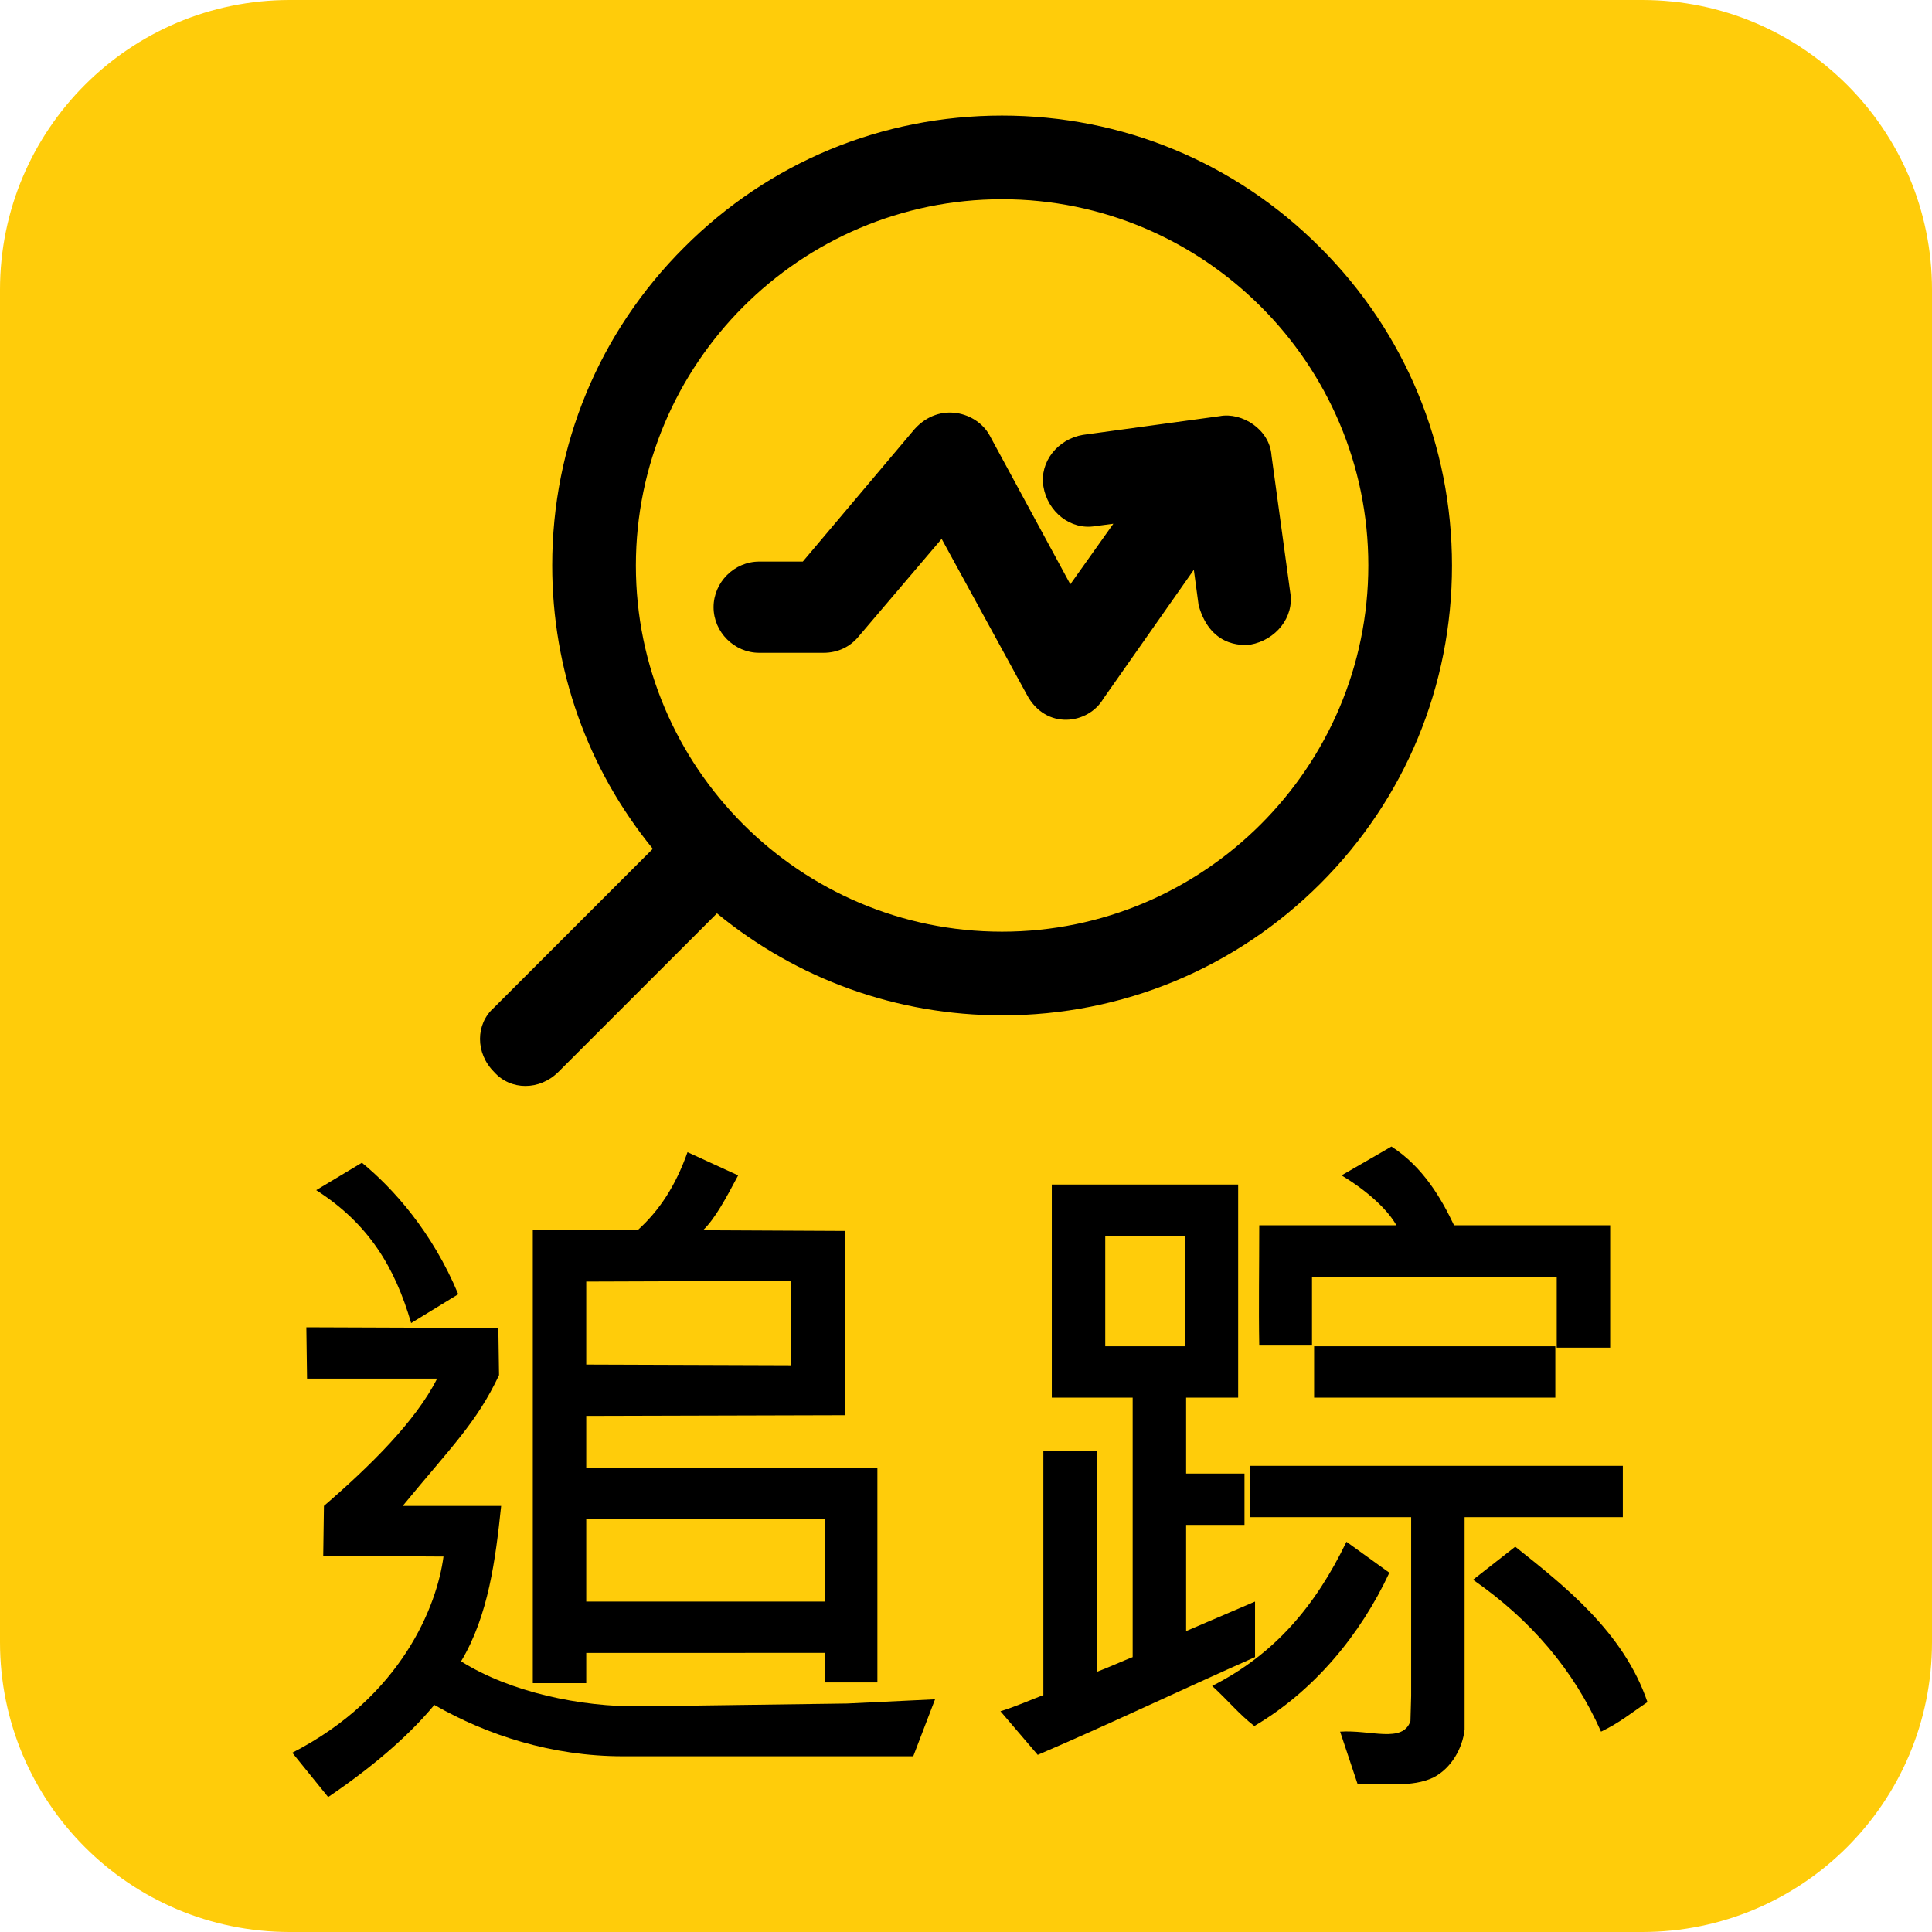
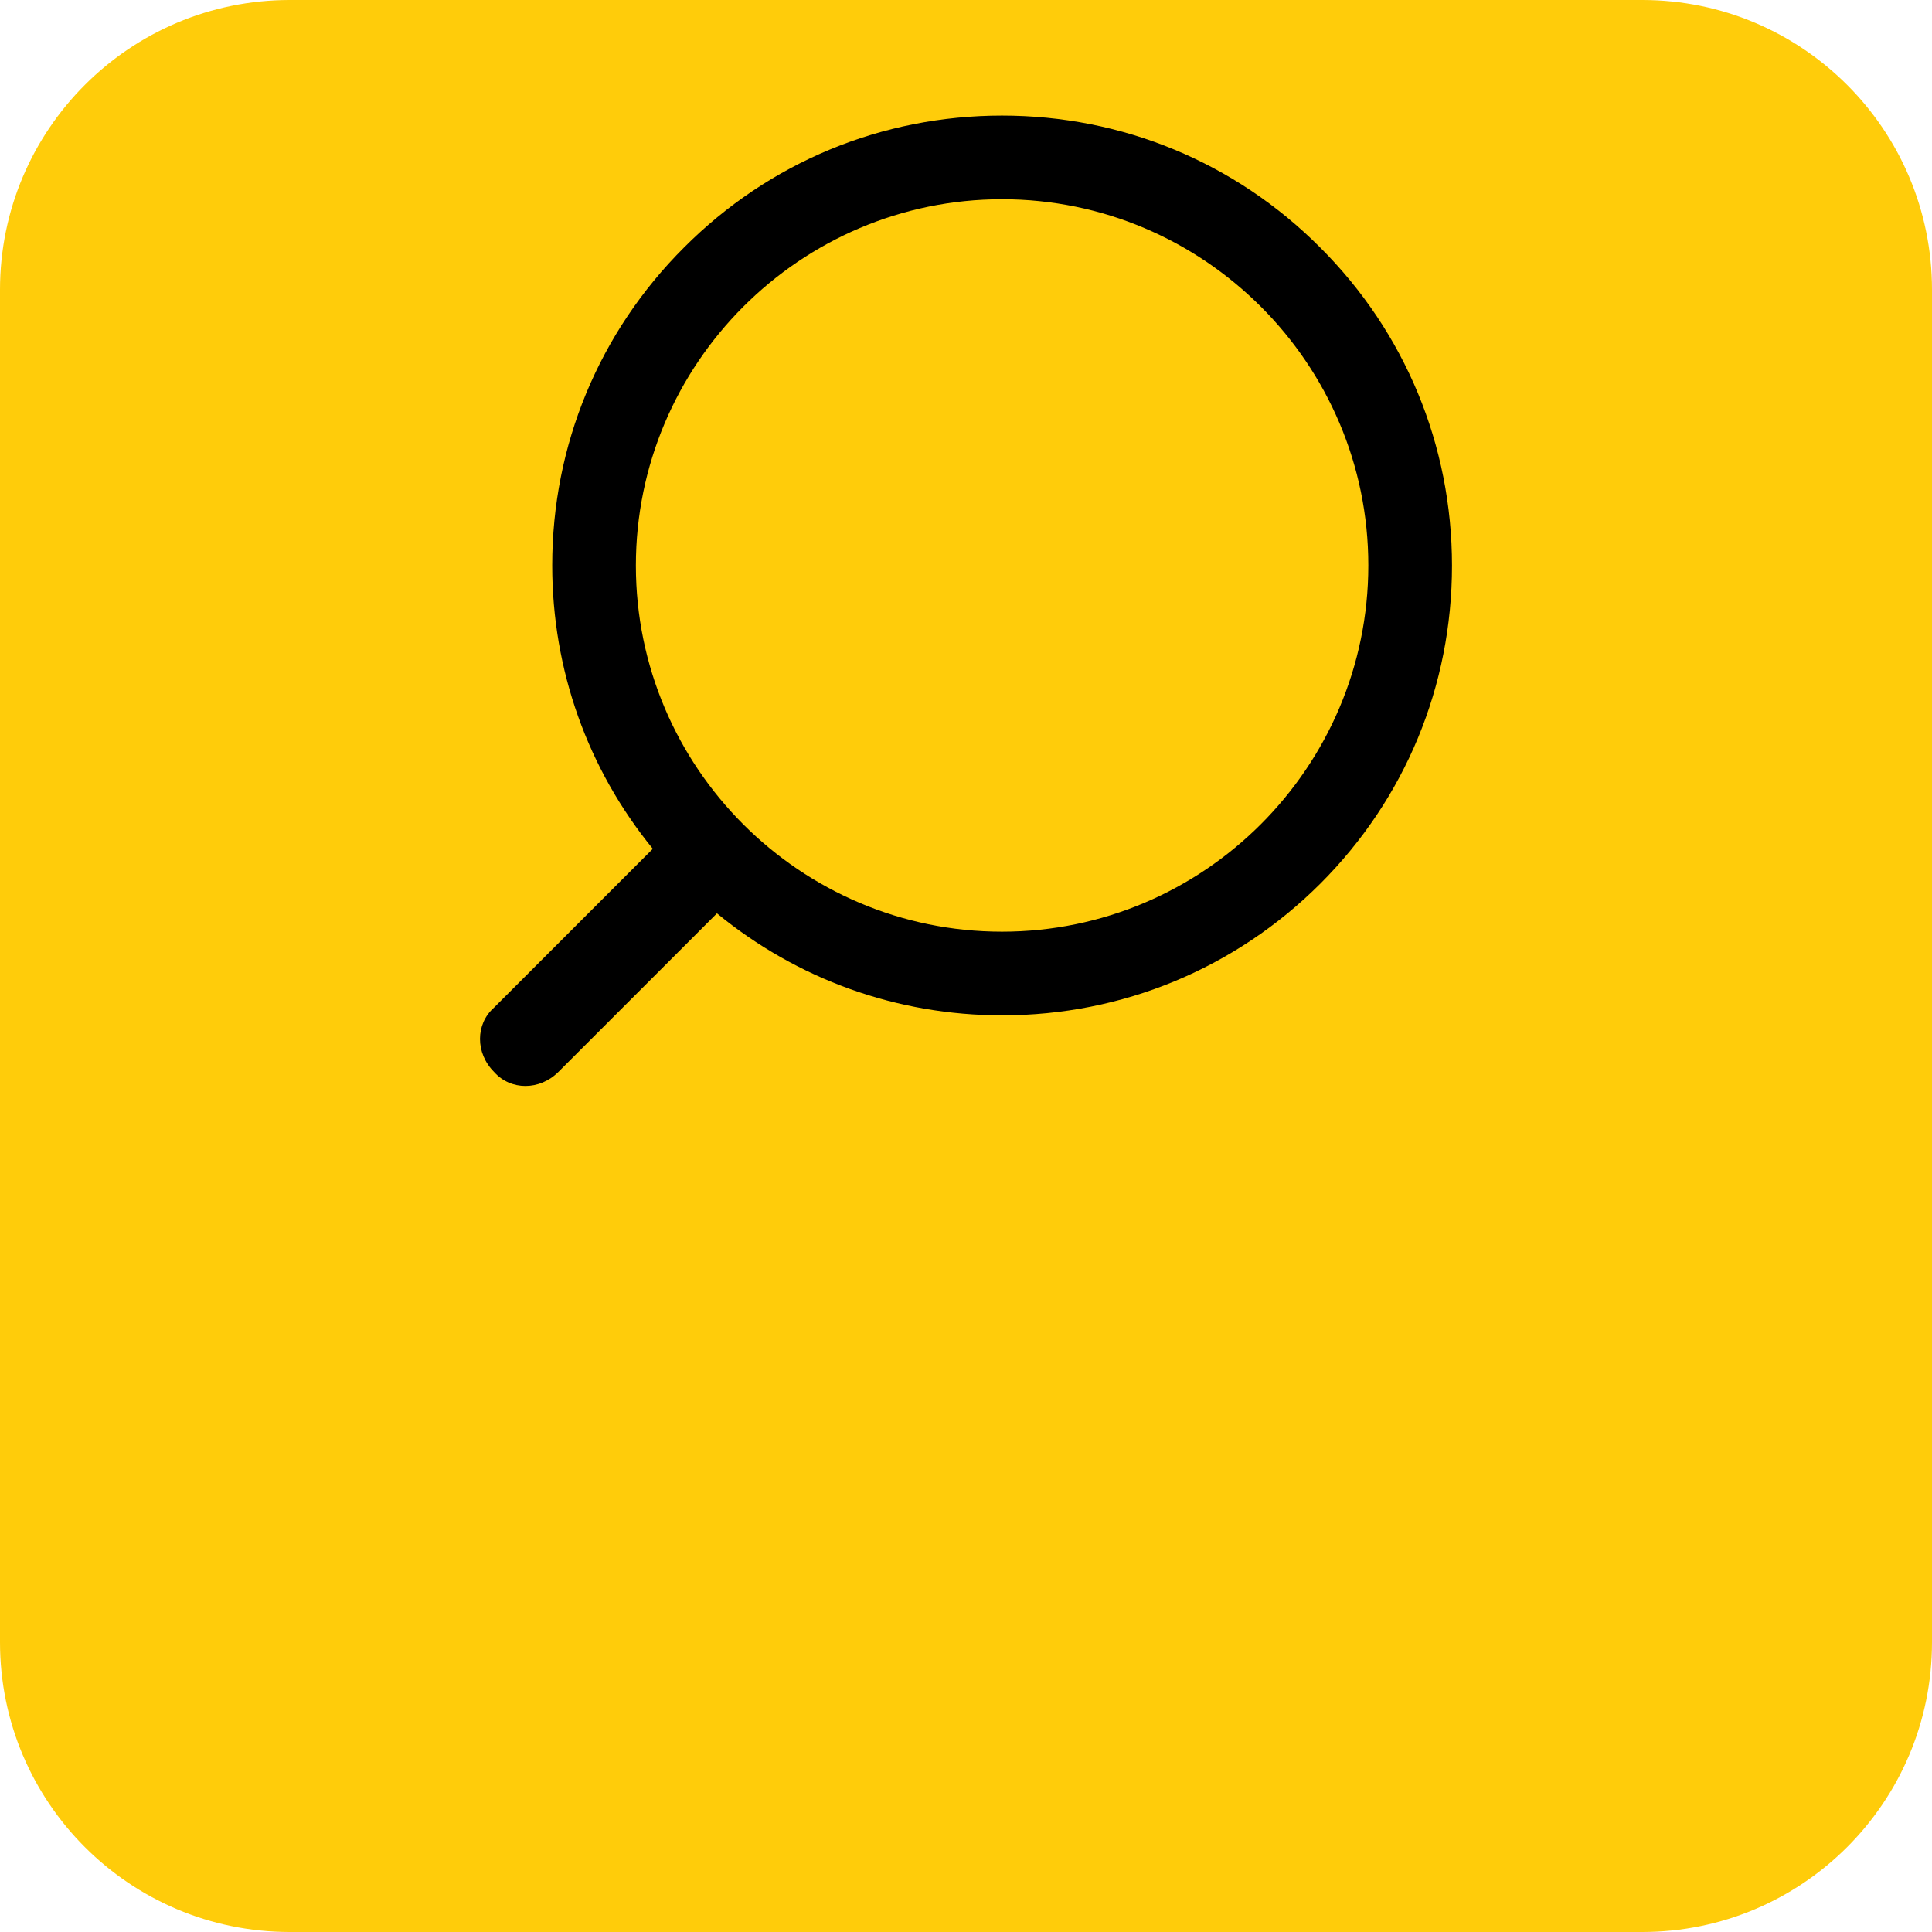
<svg xmlns="http://www.w3.org/2000/svg" version="1.1" id="Layer_1" x="0px" y="0px" width="2500px" height="2500px" viewBox="0 0 2500 2500" enable-background="new 0 0 2500 2500" xml:space="preserve">
  <path fill="#FFCC0A" d="M2500,2125c0,207.116-167.892,375-375,375H375c-207.117,0-375-167.884-375-375V375  C0,167.892,167.892,0,375,0h1750c207.108,0,375,167.892,375,375V2125z" />
  <g>
-     <path d="M1669.566,766.624l-24.226-177.079c-2.322-34.026-38.406-56.451-67.018-51.038l-177.082,24.229   c-32.217,5.413-56.449,34.798-51.039,67.017c5.41,32.222,34.801,56.452,67.018,51.038l23.459-3.095l-55.676,78.358L1280.35,562.994   c-16.493-29.644-64.18-43.563-96.656-7.989l-144.864,171.666h-56.448c-32.219,0-59.026,26.81-59.026,59.03   c0,32.216,26.809,59.026,59.026,59.026h83.257c18.816,0,34.798-7.994,45.625-21.395l107.226-126.048l110.068,201.312   c24.742,46.911,79.906,38.664,99.238,5.417l117.022-166.774l6.179,45.883c16.502,59.285,64.442,51.032,67.022,51.032   C1650.752,828.234,1674.984,798.843,1669.566,766.624z" />
    <path d="M1708.229,320.185c-109.801-110.066-255.95-170.638-411.645-170.638c-155.684,0-301.576,60.572-411.38,170.638   C775.14,429.989,714.568,576.139,714.568,731.568c0,135.329,45.88,263.432,130.168,366.797L639.3,1303.795   c-24.229,21.396-24.229,59.027,0,83.26c21.396,24.232,59.028,24.232,83.257,0l205.178-205.178   c103.878,85.317,232.757,131.978,369.108,131.978c155.43,0,301.586-60.575,411.646-170.383   c110.065-110.065,170.383-256.216,170.383-411.646C1878.871,576.397,1818.297,429.989,1708.229,320.185z M1296.586,1205.588   c-261.365,0-473.758-212.651-473.758-473.762c0-261.111,212.651-474.019,473.758-474.019   c261.117,0,474.025,212.651,474.025,473.761C1770.611,992.678,1557.961,1205.588,1296.586,1205.588z" />
  </g>
  <g>
-     <path d="M1096.213,2204.356l113.75-5.46l-28.21,73.71H805.922c-91.91,0-175.631-27.3-243.881-66.43   c-35.49,42.77-83.721,82.811-137.411,119.21l-46.41-57.33c141.96-72.8,187.46-191.101,195.651-253.891l-155.611-0.91l0.91-64.61   c60.06-51.87,118.3-109.2,146.51-164.711H397.33l-0.91-66.43l248.431,0.909l0.91,60.971c-29.12,61.88-61.88,92.82-124.67,169.261   h127.4c-7.28,69.16-16.38,141.961-51.87,201.11c63.7,40.041,154.701,59.15,232.051,58.24L1096.213,2204.356z M532.011,1712.045   c-20.93-71.891-54.6-128.311-122.851-171.991l59.15-35.49c40.04,32.761,91,89.181,124.67,170.171L532.011,1712.045z    M1135.343,1899.505v277.552h-68.25v-38.221H758.602v39.131h-69.16v-586.043h135.59c28.21-25.479,49.14-57.33,64.61-101.01   l65.521,30.029c-15.47,29.12-30.03,56.421-45.5,70.98l183.821,0.91v238.421l-334.881,0.91v67.34H1135.343z M1023.413,1657.444   l-264.811,0.91v107.38l264.811,0.91V1657.444z M758.602,2072.406h308.491v-107.381l-308.491,0.91V2072.406z" />
-     <path d="M1342.82,2270.787l-48.23-56.421c18.2-5.46,40.95-15.47,55.511-20.93v-315.771h69.16v285.741   c14.56-5.46,34.58-14.56,46.41-19.11v-335.791h-104.65v-275.731h241.151v275.731h-67.341v98.28h75.53v66.431h-75.53v137.41   l89.181-38.22v71.89C1527.551,2187.066,1430.181,2233.477,1342.82,2270.787z M1533.011,1599.204h-102.83v142.87h102.83V1599.204z    M1623.102,2233.477c-20.021-15.47-33.67-32.76-54.601-51.87c80.99-40.95,133.771-103.74,173.811-186.551l55.511,40.04   C1760.512,2115.176,1700.452,2187.977,1623.102,2233.477z M1895.192,1963.205v274.821c-2.729,24.57-17.29,50.051-40.04,61.881   c-28.21,13.649-63.7,7.279-98.28,9.1l-22.75-68.25c39.13-2.73,80.99,15.47,91-13.65l0.91-32.76v-231.142h-208.391v-66.43h482.302   v66.43H1895.192z M2014.403,1743.895v-91.91h-316.682v89.181h-68.25c-0.91-50.051,0-101.921,0-155.611h177.45   c-10.01-18.2-34.58-42.77-70.979-64.61l64.61-37.31c40.949,26.39,64.609,67.34,80.99,101.92h202.021v158.341H2014.403z    M1700.452,1808.505v-66.431h312.131v66.431H1700.452z M2071.733,2240.757c-35.49-80.08-91.001-144.69-165.621-196.561   l54.601-42.771c62.79,50.05,140.141,110.11,171.081,201.11C2109.953,2217.097,2096.304,2228.927,2071.733,2240.757z" />
-   </g>
+     </g>
</svg>